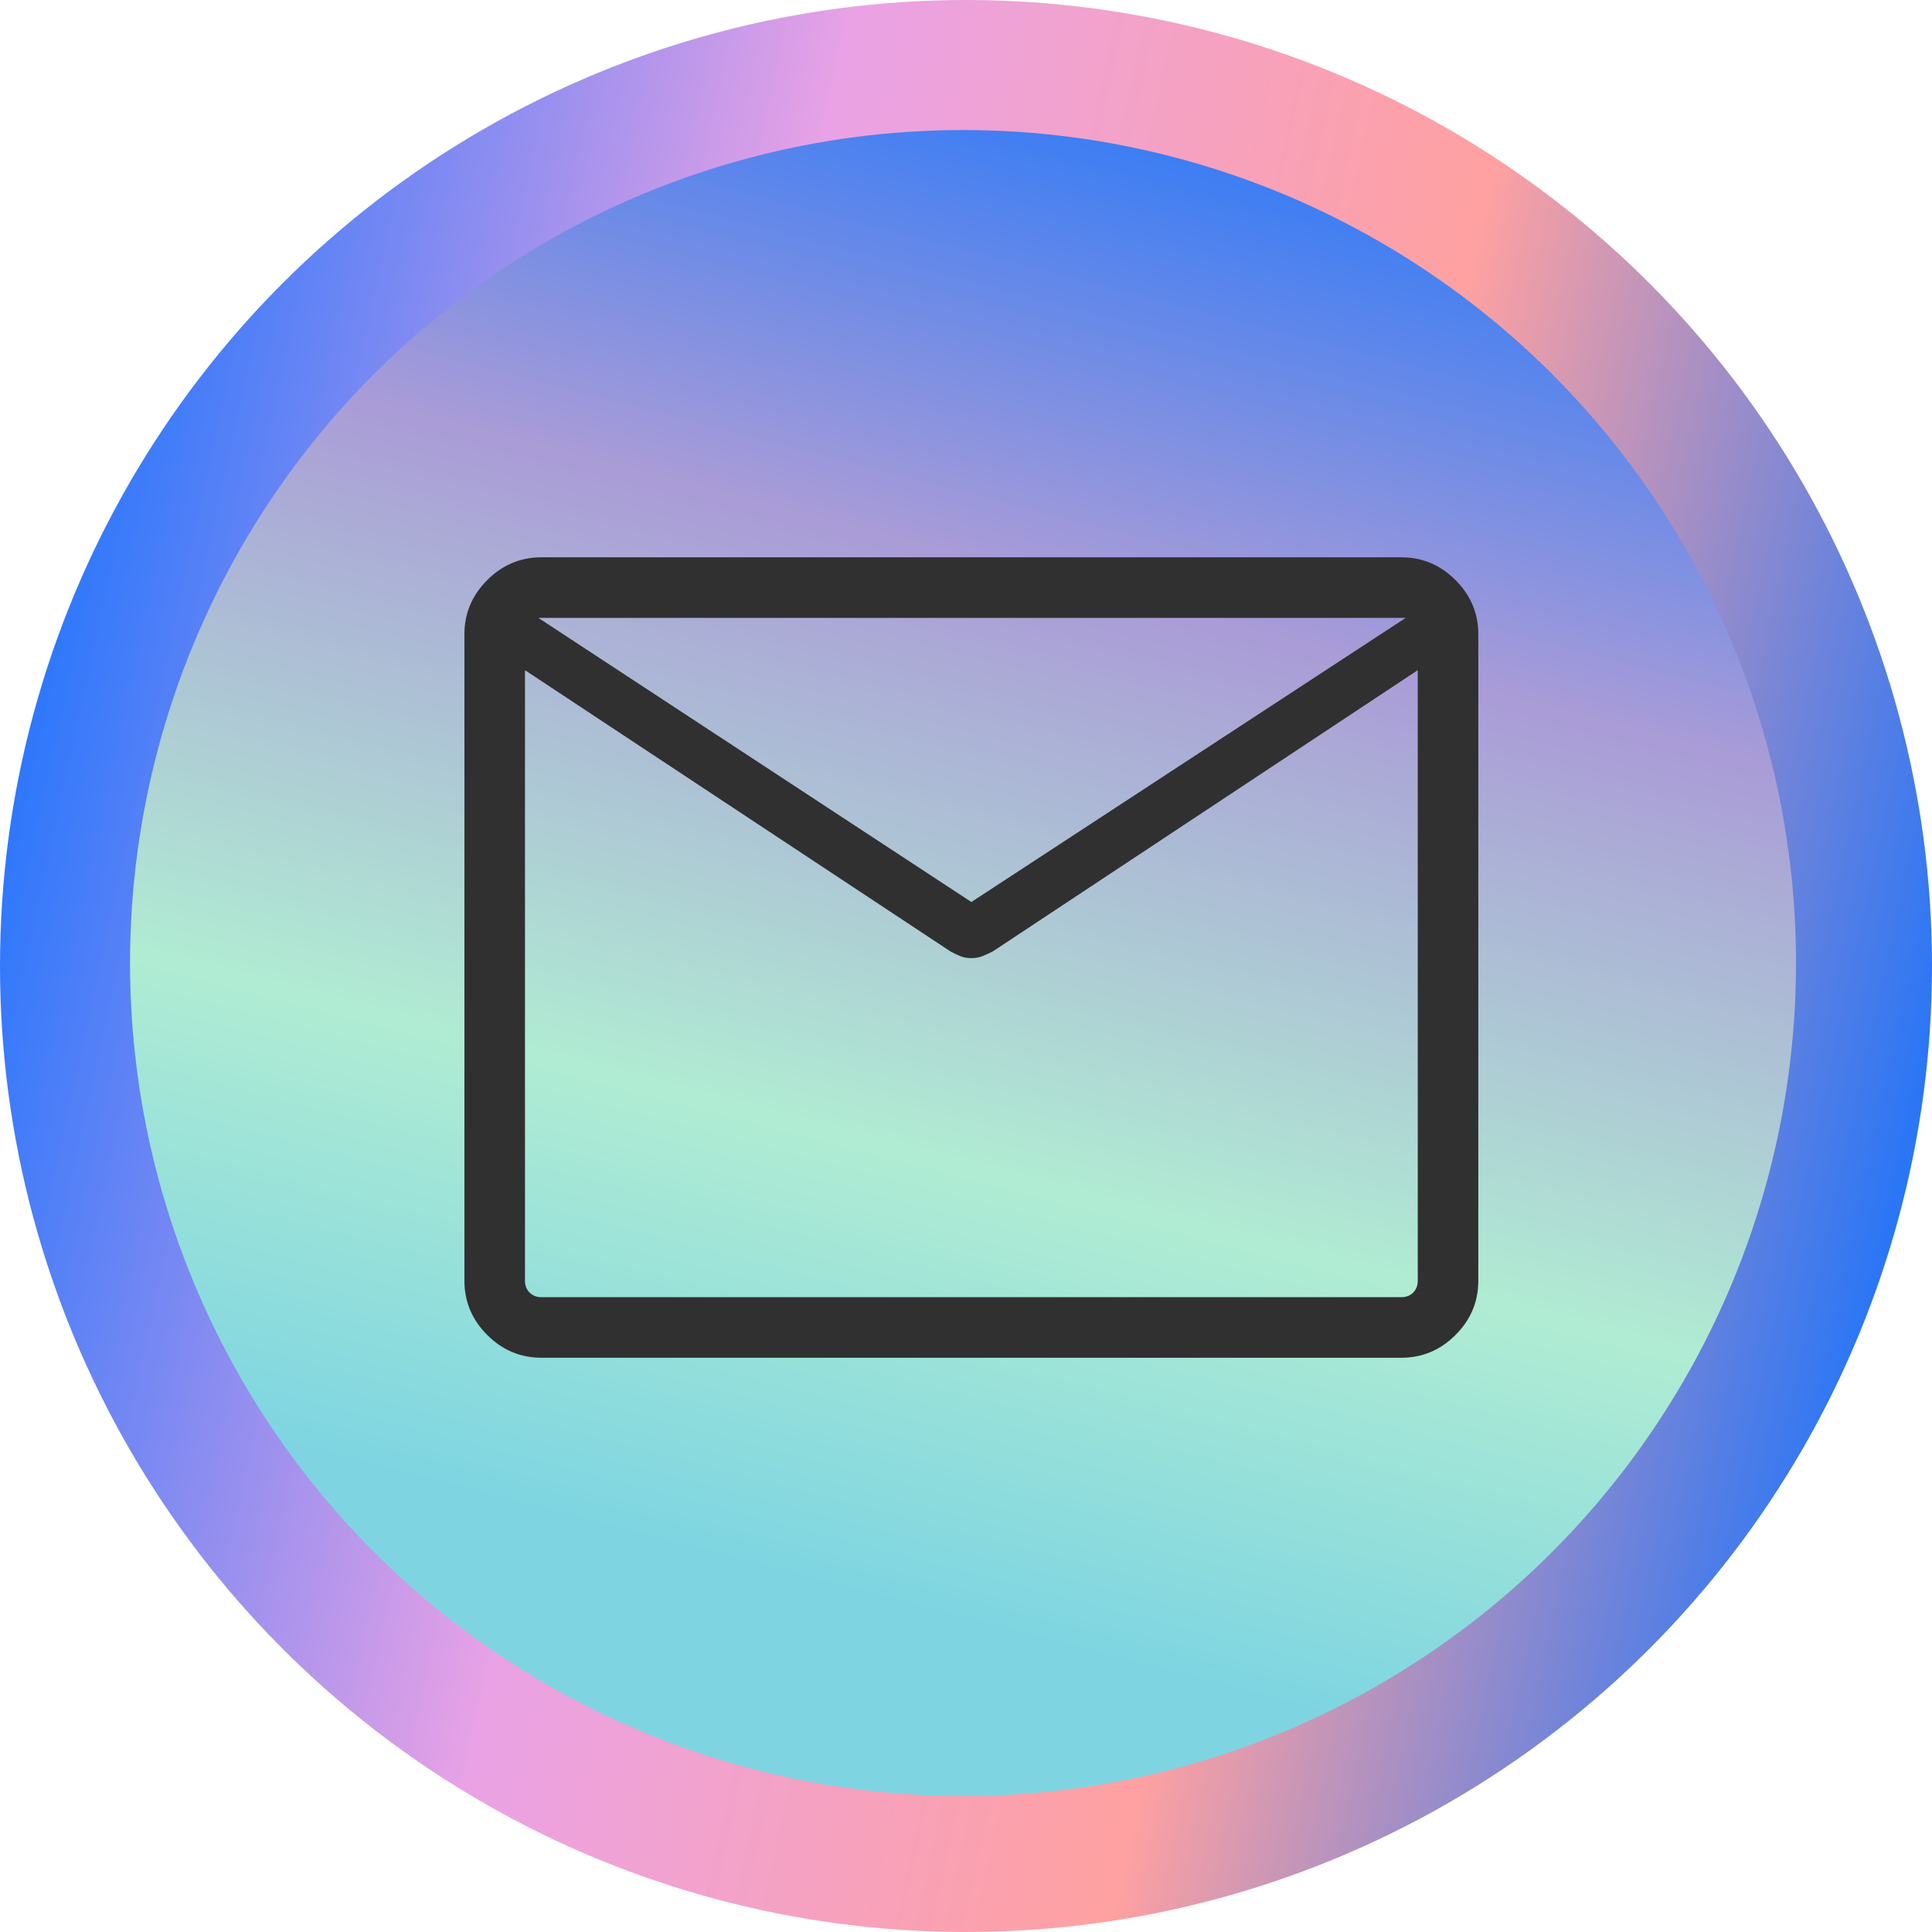
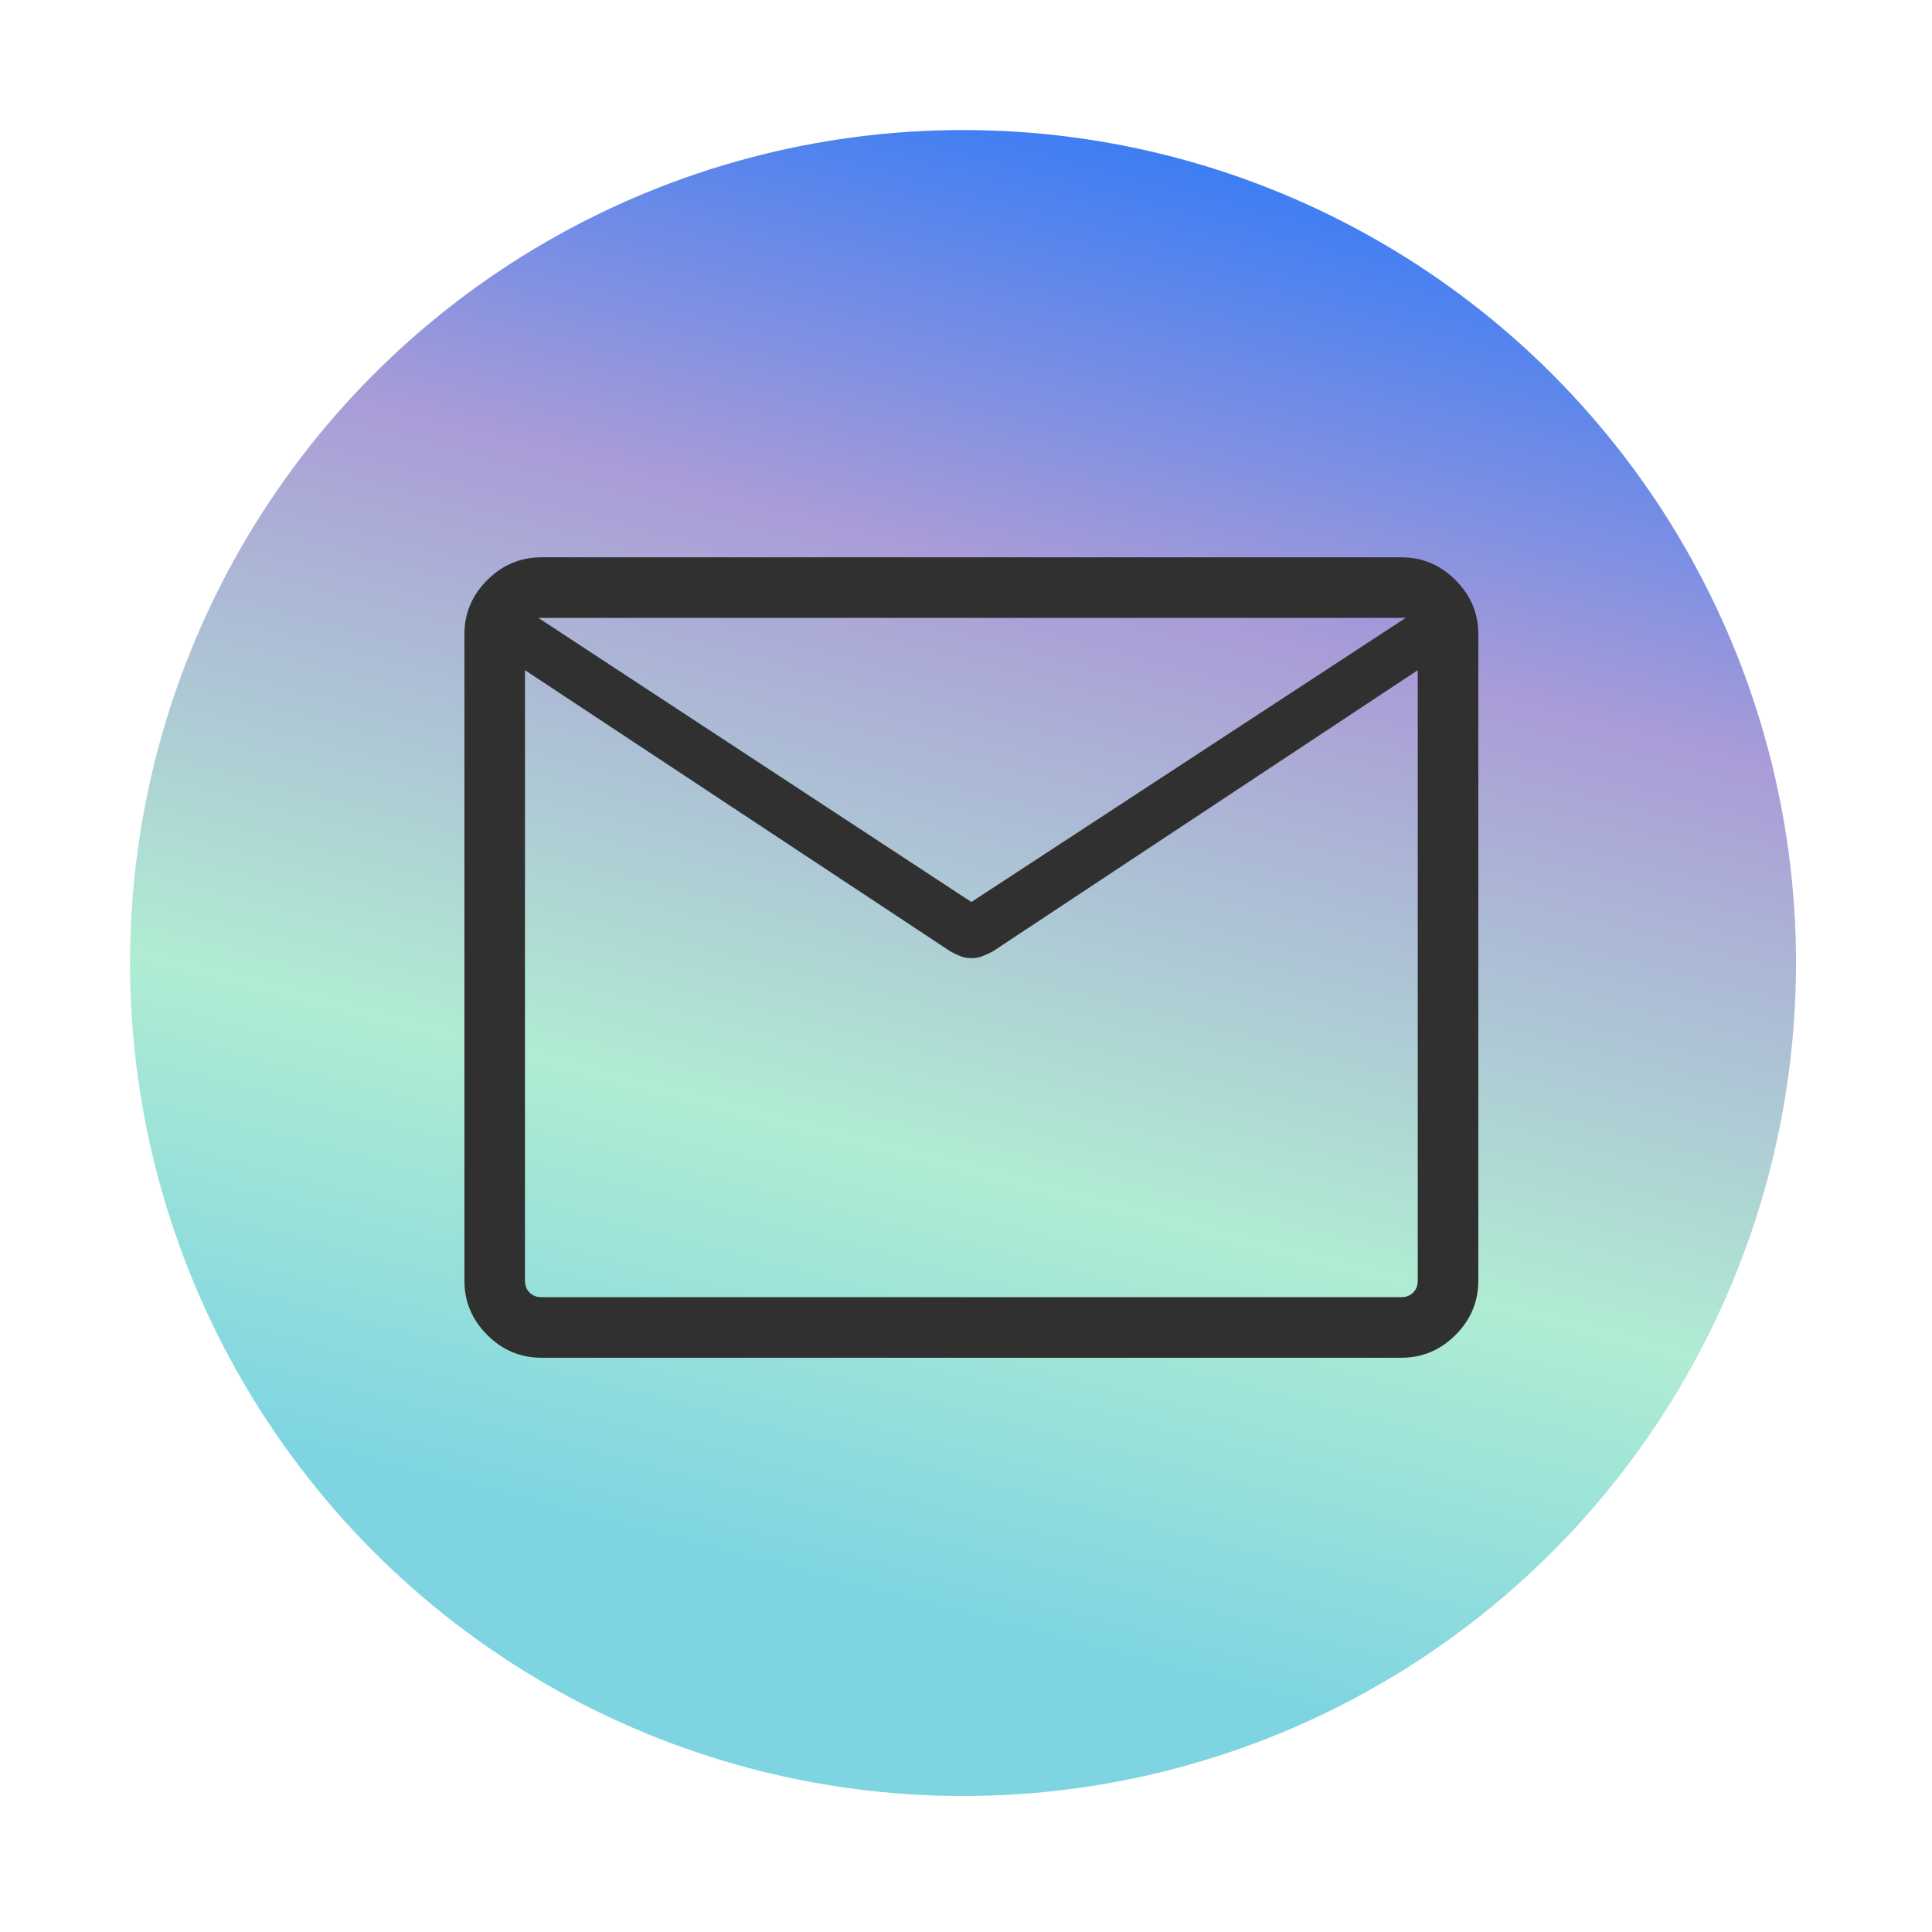
<svg xmlns="http://www.w3.org/2000/svg" width="104" height="104" viewBox="0 0 104 104" fill="none">
-   <circle cx="52" cy="52" r="52" transform="rotate(-180 52 52)" fill="url(#paint0_linear_1323_28855)" />
  <circle cx="51.84" cy="51.84" r="44.84" fill="url(#paint1_linear_1323_28855)" />
  <path d="M29.143 73.088C28.016 73.088 27.044 72.679 26.227 71.861C25.409 71.043 25 70.071 25 68.945V34.143C25 33.016 25.409 32.044 26.227 31.227C27.044 30.409 28.016 30 29.143 30H75.435C76.561 30 77.534 30.409 78.351 31.227C79.169 32.044 79.578 33.016 79.578 34.143V68.945C79.578 70.071 79.169 71.043 78.351 71.861C77.534 72.679 76.561 73.088 75.435 73.088H29.143ZM76.318 36.076L53.438 51.218C53.246 51.314 53.062 51.397 52.886 51.469C52.709 51.541 52.51 51.577 52.289 51.577C52.068 51.577 51.869 51.541 51.692 51.469C51.516 51.397 51.34 51.314 51.167 51.218L28.26 36.076V68.945C28.26 69.202 28.342 69.414 28.508 69.58C28.674 69.745 28.885 69.828 29.143 69.828H75.435C75.692 69.828 75.904 69.745 76.07 69.58C76.235 69.414 76.318 69.202 76.318 68.945V36.076ZM52.289 48.555L75.672 33.26H28.978L52.289 48.555ZM28.26 36.607V34.351V34.423V33.26V34.386V34.293V36.607Z" fill="#303030" />
  <defs>
    <linearGradient id="paint0_linear_1323_28855" x1="104" y1="83.5" x2="-8.705" y2="58.928" gradientUnits="userSpaceOnUse">
      <stop stop-color="#1071FF" />
      <stop offset="0.354" stop-color="#EAA2E5" />
      <stop offset="0.658" stop-color="#FFA1A1" />
      <stop offset="0.98" stop-color="#1271FF" />
    </linearGradient>
    <linearGradient id="paint1_linear_1323_28855" x1="96.68" y1="7" x2="53.845" y2="172.188" gradientUnits="userSpaceOnUse">
      <stop stop-color="#1071FF" />
      <stop offset="0.197" stop-color="#AA9CD7" />
      <stop offset="0.383" stop-color="#B0ECD3" />
      <stop offset="0.521" stop-color="#7ED5E1" />
    </linearGradient>
  </defs>
</svg>